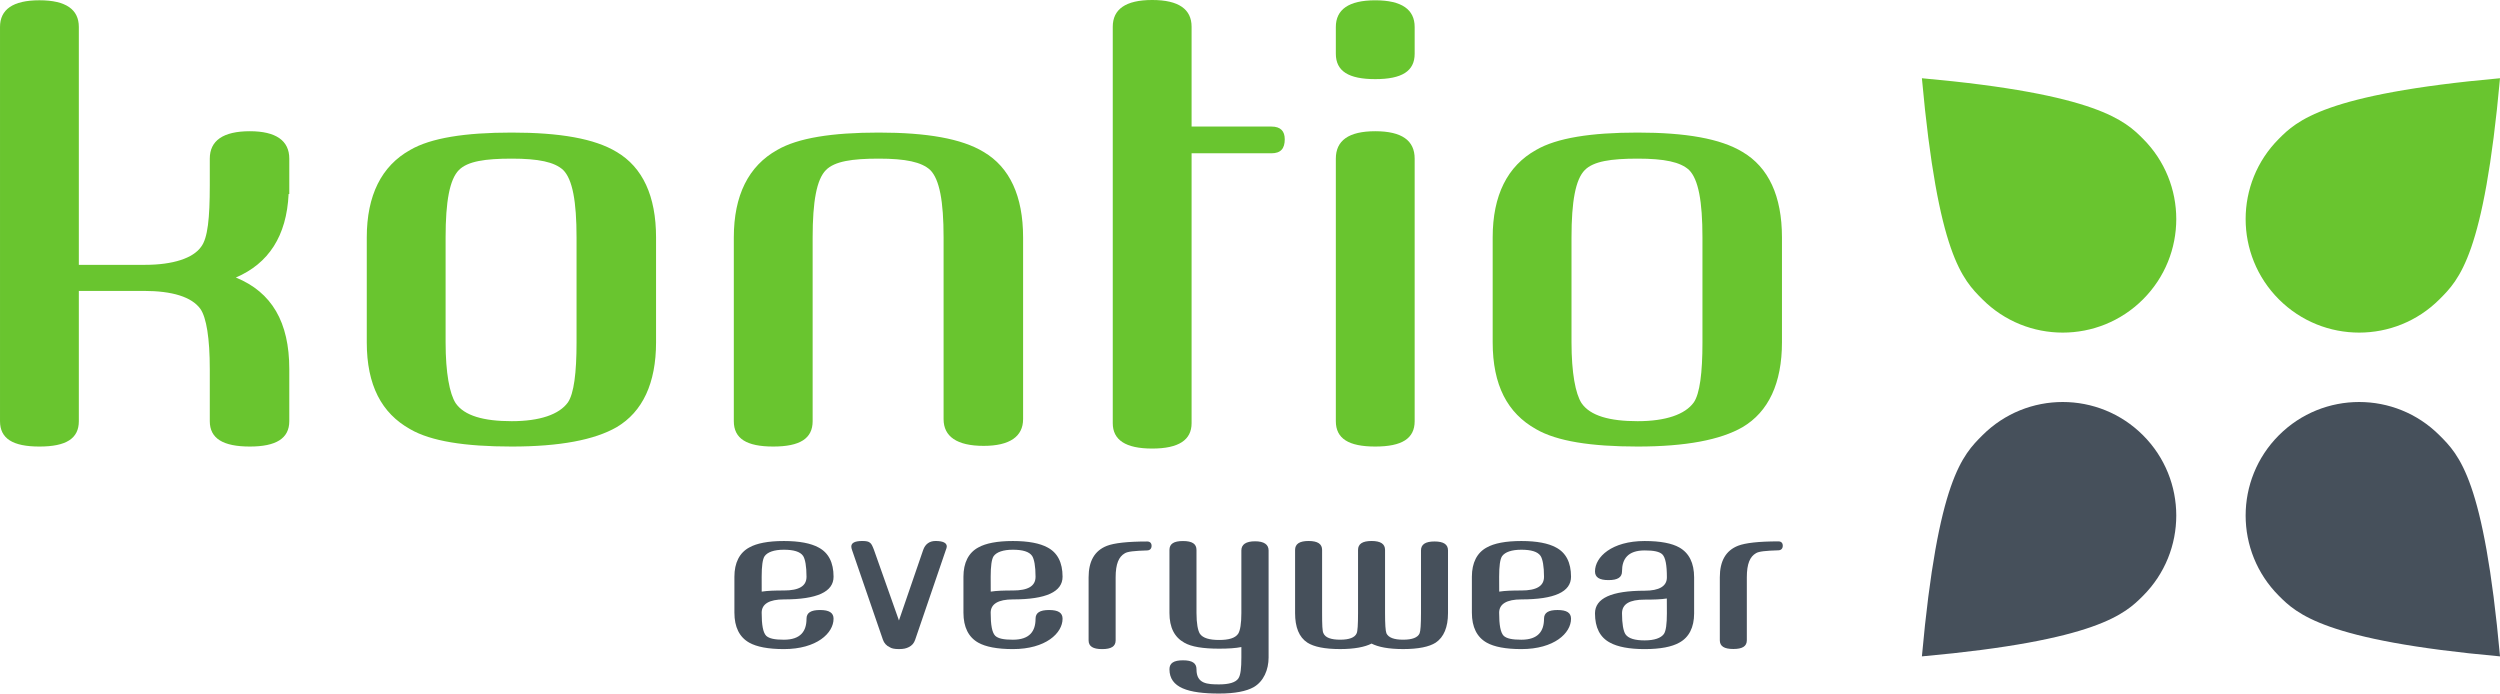
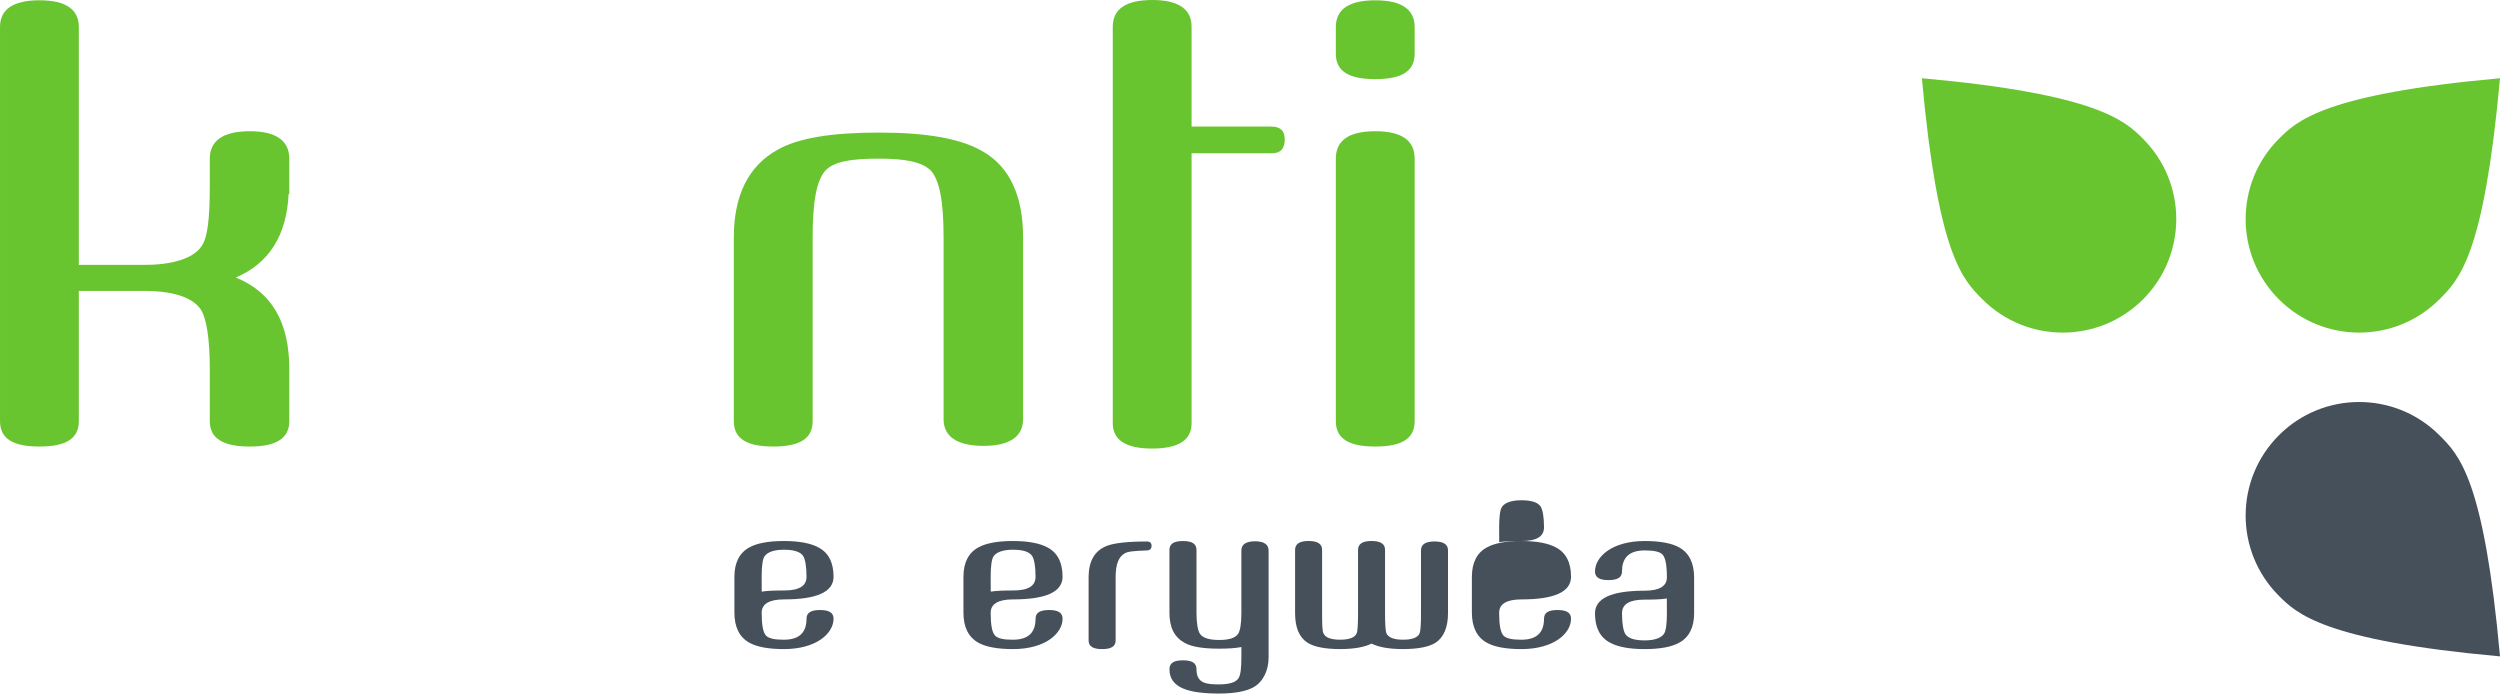
<svg xmlns="http://www.w3.org/2000/svg" xmlns:ns1="http://www.inkscape.org/namespaces/inkscape" xmlns:ns2="http://sodipodi.sourceforge.net/DTD/sodipodi-0.dtd" width="111.635" height="30.97" viewBox="0 0 111.635 30.97" id="svg2" version="1.1" ns1:version="0.91 r13725" ns2:docname="Kontio Everywear.svg">
  <defs id="defs4" />
  <ns2:namedview id="base" pagecolor="#ffffff" bordercolor="#666666" borderopacity="1.0" ns1:pageopacity="0.0" ns1:pageshadow="2" ns1:zoom="5.0695312" ns1:cx="75.910277" ns1:cy="71.780182" ns1:document-units="px" ns1:current-layer="layer1" showgrid="false" ns1:snap-bbox="true" units="px" ns1:window-width="1920" ns1:window-height="1137" ns1:window-x="-4" ns1:window-y="-4" ns1:window-maximized="1" />
  <g ns1:label="Taso 1" ns1:groupmode="layer" id="layer1" transform="translate(0,-1021.392)">
    <g transform="matrix(1.25,0,0,-1.25,-288.877,1612.123)" id="g10062">
      <g id="g10037">
        <path d="m 301.921,461.891 c 1.584,-1.584 4.152,-1.584 5.736,0 1.584,1.584 1.584,4.152 0,5.736 -0.631,0.631 -1.613,1.598 -7.899,2.163 0.573,-6.319 1.455,-7.19 2.163,-7.899" style="fill:#69c52f;fill-opacity:1;fill-rule:nonzero;stroke:none" id="path1338" ns1:connector-curvature="0" />
        <path d="m 318.246,461.891 c -1.584,-1.584 -4.151,-1.584 -5.735,0 -1.584,1.584 -1.584,4.152 0,5.736 0.631,0.631 1.612,1.598 7.899,2.163 -0.574,-6.319 -1.455,-7.19 -2.164,-7.899" style="fill:#69c52f;fill-opacity:1;fill-rule:nonzero;stroke:none" id="path1340" ns1:connector-curvature="0" />
        <path d="m 318.246,457.036 c -1.584,1.584 -4.151,1.584 -5.735,0 -1.584,-1.584 -1.584,-4.152 0,-5.736 0.631,-0.631 1.612,-1.597 7.899,-2.163 -0.574,6.319 -1.455,7.191 -2.164,7.899" style="fill:#46505b;fill-opacity:1;fill-rule:nonzero;stroke:none" id="path1342" ns1:connector-curvature="0" />
-         <path d="m 301.921,457.036 c 1.584,1.584 4.152,1.584 5.736,0 1.584,-1.584 1.584,-4.152 0,-5.736 -0.631,-0.631 -1.613,-1.597 -7.899,-2.163 0.573,6.319 1.455,7.191 2.163,7.899" style="fill:#46505b;fill-opacity:1;fill-rule:nonzero;stroke:none" id="path1344" ns1:connector-curvature="0" />
      </g>
      <g id="g10043">
-         <path d="m 254.538,460.356 0,3.746 c 0,1.48 -0.478,2.506 -1.408,3.055 -0.788,0.477 -2.029,0.692 -3.747,0.692 -1.671,0 -2.888,-0.191 -3.628,-0.621 -1.026,-0.572 -1.551,-1.622 -1.551,-3.126 l 0,-3.746 c 0,-1.528 0.525,-2.53 1.551,-3.103 0.74,-0.43 1.957,-0.62 3.628,-0.62 1.718,0 2.959,0.238 3.747,0.692 0.93,0.549 1.408,1.575 1.408,3.031 m -2.84,0 c 0,-1.098 -0.096,-1.838 -0.31,-2.148 -0.311,-0.43 -1.003,-0.669 -2.005,-0.669 -1.002,0 -1.694,0.192 -2.005,0.645 -0.214,0.334 -0.358,1.074 -0.358,2.172 l 0,3.746 c 0,1.289 0.144,2.076 0.477,2.41 0.311,0.311 0.931,0.406 1.886,0.406 0.954,0 1.527,-0.119 1.837,-0.406 0.335,-0.334 0.478,-1.121 0.478,-2.41 l 0,-3.746 z" style="fill:#69c52f;fill-opacity:1;fill-rule:evenodd;stroke:none" id="path1346" ns1:connector-curvature="0" />
        <path d="m 267.65,457.611 0,6.491 c 0,1.48 -0.478,2.506 -1.409,3.055 -0.787,0.477 -2.028,0.692 -3.746,0.692 -1.671,0 -2.888,-0.191 -3.628,-0.621 -1.026,-0.572 -1.551,-1.622 -1.551,-3.126 l 0,-6.563 c 0,-0.62 0.454,-0.906 1.408,-0.906 0.955,0 1.408,0.286 1.408,0.906 l 0,6.563 c 0,1.289 0.143,2.076 0.477,2.41 0.31,0.311 0.931,0.406 1.886,0.406 0.954,0 1.527,-0.119 1.837,-0.406 0.334,-0.334 0.478,-1.121 0.478,-2.41 l 0,-6.491 c 0,-0.62 0.477,-0.954 1.431,-0.954 0.931,0 1.409,0.334 1.409,0.954" style="fill:#69c52f;fill-opacity:1;fill-rule:nonzero;stroke:none" id="path1348" ns1:connector-curvature="0" />
        <path d="m 276.997,467.61 c 0,0.287 -0.143,0.454 -0.477,0.454 l -2.851,0 0,3.566 c 0,0.62 -0.453,0.955 -1.408,0.955 -0.954,0 -1.408,-0.335 -1.408,-0.955 l 0,-14.162 c 0,-0.597 0.454,-0.907 1.408,-0.907 0.955,0 1.408,0.31 1.408,0.907 l 0,9.641 2.851,0 c 0.334,0 0.477,0.167 0.477,0.501" style="fill:#69c52f;fill-opacity:1;fill-rule:nonzero;stroke:none" id="path1350" ns1:connector-curvature="0" />
        <path d="m 281.638,470.665 0,0.955 c 0,0.62 -0.453,0.954 -1.408,0.954 -0.954,0 -1.408,-0.334 -1.408,-0.954 l 0,-0.955 c 0,-0.621 0.454,-0.907 1.408,-0.907 0.955,0 1.408,0.286 1.408,0.907 m 0,-13.126 0,9.379 c 0,0.644 -0.453,0.979 -1.408,0.979 -0.954,0 -1.408,-0.335 -1.408,-0.979 l 0,-9.379 c 0,-0.62 0.454,-0.906 1.408,-0.906 0.955,0 1.408,0.286 1.408,0.906" style="fill:#69c52f;fill-opacity:1;fill-rule:evenodd;stroke:none" id="path1352" ns1:connector-curvature="0" />
-         <path d="m 294.759,460.356 0,3.746 c 0,1.48 -0.478,2.506 -1.409,3.055 -0.787,0.477 -2.028,0.692 -3.746,0.692 -1.671,0 -2.888,-0.191 -3.628,-0.621 -1.026,-0.572 -1.551,-1.622 -1.551,-3.126 l 0,-3.746 c 0,-1.528 0.525,-2.53 1.551,-3.103 0.74,-0.43 1.957,-0.62 3.628,-0.62 1.718,0 2.959,0.238 3.746,0.692 0.931,0.549 1.409,1.575 1.409,3.031 m -2.84,0 c 0,-1.098 -0.096,-1.838 -0.311,-2.148 -0.31,-0.43 -1.002,-0.669 -2.004,-0.669 -1.003,0 -1.695,0.192 -2.005,0.645 -0.215,0.334 -0.358,1.074 -0.358,2.172 l 0,3.746 c 0,1.289 0.143,2.076 0.477,2.41 0.31,0.311 0.931,0.406 1.886,0.406 0.954,0 1.527,-0.119 1.837,-0.406 0.334,-0.334 0.478,-1.121 0.478,-2.41 l 0,-3.746 z" style="fill:#69c52f;fill-opacity:1;fill-rule:evenodd;stroke:none" id="path1354" ns1:connector-curvature="0" />
        <path d="m 241.436,457.539 0,1.862 c 0,1.671 -0.621,2.744 -1.909,3.27 1.169,0.501 1.813,1.479 1.885,2.983 l 0.024,0 0,1.264 c 0,0.644 -0.478,0.979 -1.408,0.979 -0.955,0 -1.432,-0.335 -1.432,-0.979 l 0,-0.954 c 0,-1.17 -0.072,-1.886 -0.31,-2.196 -0.287,-0.406 -1.003,-0.644 -2.005,-0.644 l -2.363,0 0,8.497 c 0,0.62 -0.453,0.954 -1.408,0.954 -0.954,0 -1.408,-0.334 -1.408,-0.954 l 0,-14.082 c 0,-0.62 0.454,-0.906 1.408,-0.906 0.955,0 1.408,0.286 1.408,0.906 l 0,4.654 2.315,0 c 1.027,0 1.718,-0.215 2.029,-0.645 0.214,-0.31 0.334,-1.049 0.334,-2.147 l 0,-1.862 c 0,-0.62 0.477,-0.906 1.432,-0.906 0.93,0 1.408,0.286 1.408,0.906" style="fill:#69c52f;fill-opacity:1;fill-rule:nonzero;stroke:none" id="path1356" ns1:connector-curvature="0" />
      </g>
      <g id="g10051">
-         <path d="m 264.924,453.062 c 0,0.131 -0.139,0.197 -0.401,0.197 -0.213,0 -0.368,-0.107 -0.442,-0.319 l -0.866,-2.52 -0.892,2.52 c -0.049,0.13 -0.09,0.221 -0.139,0.253 -0.049,0.049 -0.139,0.066 -0.278,0.066 -0.262,0 -0.393,-0.066 -0.393,-0.197 0,-0.032 0.009,-0.081 0.025,-0.122 l 1.104,-3.207 c 0.041,-0.122 0.131,-0.22 0.245,-0.269 0.058,-0.041 0.164,-0.066 0.311,-0.066 l 0.033,0 c 0.147,0 0.245,0.025 0.327,0.066 0.123,0.057 0.196,0.147 0.237,0.269 l 1.096,3.207 c 0.017,0.041 0.033,0.09 0.033,0.122" style="fill:#46505b;fill-opacity:1;fill-rule:nonzero;stroke:none" id="path1358" ns1:connector-curvature="0" />
        <path d="m 272.24,453.086 c 0,0.098 -0.058,0.155 -0.156,0.155 -0.711,0 -1.186,-0.057 -1.439,-0.155 -0.442,-0.172 -0.655,-0.548 -0.655,-1.129 l 0,-2.249 c 0,-0.213 0.156,-0.311 0.483,-0.311 0.327,0 0.483,0.098 0.483,0.311 l 0,2.249 c 0,0.491 0.114,0.739 0.327,0.862 0.1,0.064 0.348,0.089 0.801,0.103 0.098,0.003 0.156,0.066 0.156,0.164" style="fill:#46505b;fill-opacity:1;fill-rule:nonzero;stroke:none" id="path1360" ns1:connector-curvature="0" />
        <path d="m 282.829,450.682 0,2.241 c 0,0.213 -0.155,0.319 -0.482,0.319 -0.327,0 -0.483,-0.106 -0.483,-0.319 l 0,-2.241 c 0,-0.401 -0.016,-0.638 -0.049,-0.72 -0.065,-0.155 -0.27,-0.229 -0.589,-0.229 -0.327,0 -0.523,0.074 -0.597,0.229 -0.033,0.082 -0.049,0.328 -0.049,0.72 l 0,2.241 0,0.017 c 0,0.212 -0.155,0.319 -0.482,0.319 -0.328,0 -0.483,-0.107 -0.483,-0.319 l 0,-2.258 c 0,-0.409 -0.016,-0.654 -0.049,-0.72 -0.065,-0.155 -0.27,-0.229 -0.589,-0.229 -0.327,0 -0.532,0.074 -0.597,0.229 -0.041,0.066 -0.049,0.311 -0.049,0.72 l 0,2.258 c 0,0.212 -0.155,0.319 -0.483,0.319 -0.327,0 -0.482,-0.107 -0.482,-0.319 l 0,-2.258 c 0,-0.499 0.139,-0.859 0.441,-1.055 0.229,-0.147 0.614,-0.229 1.17,-0.229 0.507,0 0.883,0.074 1.121,0.196 0.237,-0.122 0.605,-0.196 1.128,-0.196 0.548,0 0.933,0.082 1.162,0.229 0.294,0.196 0.441,0.556 0.441,1.055" style="fill:#46505b;fill-opacity:1;fill-rule:nonzero;stroke:none" id="path1362" ns1:connector-curvature="0" />
        <path d="m 276.42,449.101 0,3.82 c 0,0.213 -0.164,0.327 -0.483,0.327 -0.327,0 -0.49,-0.114 -0.49,-0.327 l 0,-2.241 c 0,-0.368 -0.041,-0.621 -0.115,-0.736 -0.106,-0.155 -0.335,-0.221 -0.679,-0.221 -0.343,0 -0.58,0.066 -0.687,0.221 -0.073,0.115 -0.122,0.368 -0.122,0.744 l 0,2.25 c 0,0.22 -0.156,0.319 -0.483,0.319 -0.327,0 -0.483,-0.099 -0.483,-0.319 l 0,-2.25 c 0,-0.523 0.18,-0.867 0.532,-1.063 0.254,-0.147 0.671,-0.213 1.243,-0.213 0.327,0 0.589,0.017 0.794,0.058 l 0,-0.369 c 0,-0.384 -0.025,-0.63 -0.107,-0.752 -0.098,-0.147 -0.343,-0.213 -0.687,-0.213 -0.419,0 -0.809,0.019 -0.809,0.533 l 0,0.008 c 0,0.221 -0.156,0.319 -0.483,0.319 -0.327,0 -0.483,-0.098 -0.483,-0.319 0,-0.663 0.673,-0.868 1.775,-0.868 0.565,0 0.974,0.082 1.235,0.229 0.352,0.204 0.532,0.616 0.532,1.063" style="fill:#46505b;fill-opacity:1;fill-rule:nonzero;stroke:none" id="path1364" ns1:connector-curvature="0" />
        <path d="m 289.854,449.397 c 0.565,0 0.972,0.082 1.234,0.229 0.351,0.188 0.533,0.548 0.533,1.047 l 0,1.284 c 0,0.515 -0.18,0.875 -0.532,1.072 -0.261,0.147 -0.67,0.229 -1.235,0.229 -1.175,0 -1.774,-0.57 -1.774,-1.085 0,-0.213 0.155,-0.311 0.482,-0.311 0.327,0 0.483,0.098 0.483,0.311 0,0.441 0.207,0.749 0.809,0.749 0.328,0 0.524,-0.041 0.63,-0.139 0.115,-0.114 0.164,-0.384 0.164,-0.826 0,-0.311 -0.27,-0.474 -0.794,-0.474 -1.186,0 -1.774,-0.27 -1.774,-0.81 0,-0.507 0.179,-0.859 0.539,-1.047 0.27,-0.147 0.679,-0.229 1.235,-0.229 m 0,1.767 c 0.319,0 0.587,0.008 0.792,0.041 l 0.002,-0.532 c 0,-0.376 -0.033,-0.63 -0.107,-0.736 -0.106,-0.147 -0.343,-0.229 -0.687,-0.229 -0.343,0 -0.58,0.065 -0.687,0.221 -0.073,0.114 -0.122,0.368 -0.122,0.744 0,0.335 0.27,0.491 0.809,0.491" style="fill:#46505b;fill-opacity:1;fill-rule:evenodd;stroke:none" id="path1366" ns1:connector-curvature="0" />
-         <path d="m 285.449,453.258 c -0.564,0 -0.971,-0.082 -1.233,-0.229 -0.352,-0.188 -0.534,-0.549 -0.534,-1.047 l 0,-1.284 c 0,-0.516 0.18,-0.875 0.532,-1.072 0.262,-0.147 0.671,-0.229 1.235,-0.229 1.175,0 1.775,0.57 1.775,1.085 0,0.213 -0.155,0.311 -0.483,0.311 -0.327,0 -0.482,-0.098 -0.482,-0.311 0,-0.442 -0.208,-0.75 -0.81,-0.75 -0.327,0 -0.523,0.041 -0.63,0.139 -0.114,0.115 -0.163,0.385 -0.163,0.827 0,0.31 0.27,0.474 0.793,0.474 1.186,0 1.775,0.27 1.775,0.81 0,0.507 -0.18,0.859 -0.54,1.047 -0.27,0.147 -0.679,0.229 -1.235,0.229 m 0,-1.767 c -0.319,0 -0.587,-0.008 -0.791,-0.041 l -0.002,0.532 c 0,0.376 0.032,0.63 0.106,0.736 0.106,0.147 0.344,0.229 0.687,0.229 0.344,0 0.581,-0.066 0.687,-0.221 0.074,-0.114 0.123,-0.368 0.123,-0.744 0,-0.336 -0.27,-0.491 -0.81,-0.491" style="fill:#46505b;fill-opacity:1;fill-rule:evenodd;stroke:none" id="path1368" ns1:connector-curvature="0" />
+         <path d="m 285.449,453.258 c -0.564,0 -0.971,-0.082 -1.233,-0.229 -0.352,-0.188 -0.534,-0.549 -0.534,-1.047 l 0,-1.284 c 0,-0.516 0.18,-0.875 0.532,-1.072 0.262,-0.147 0.671,-0.229 1.235,-0.229 1.175,0 1.775,0.57 1.775,1.085 0,0.213 -0.155,0.311 -0.483,0.311 -0.327,0 -0.482,-0.098 -0.482,-0.311 0,-0.442 -0.208,-0.75 -0.81,-0.75 -0.327,0 -0.523,0.041 -0.63,0.139 -0.114,0.115 -0.163,0.385 -0.163,0.827 0,0.31 0.27,0.474 0.793,0.474 1.186,0 1.775,0.27 1.775,0.81 0,0.507 -0.18,0.859 -0.54,1.047 -0.27,0.147 -0.679,0.229 -1.235,0.229 c -0.319,0 -0.587,-0.008 -0.791,-0.041 l -0.002,0.532 c 0,0.376 0.032,0.63 0.106,0.736 0.106,0.147 0.344,0.229 0.687,0.229 0.344,0 0.581,-0.066 0.687,-0.221 0.074,-0.114 0.123,-0.368 0.123,-0.744 0,-0.336 -0.27,-0.491 -0.81,-0.491" style="fill:#46505b;fill-opacity:1;fill-rule:evenodd;stroke:none" id="path1368" ns1:connector-curvature="0" />
        <path d="m 267.285,453.258 c -0.564,0 -0.971,-0.082 -1.233,-0.229 -0.352,-0.188 -0.533,-0.549 -0.533,-1.047 l 0,-1.284 c 0,-0.516 0.18,-0.875 0.531,-1.072 0.262,-0.147 0.671,-0.229 1.235,-0.229 1.175,0 1.775,0.57 1.775,1.085 0,0.213 -0.155,0.311 -0.482,0.311 -0.328,0 -0.483,-0.098 -0.483,-0.311 0,-0.442 -0.207,-0.75 -0.81,-0.75 -0.327,0 -0.523,0.041 -0.629,0.139 -0.115,0.115 -0.164,0.385 -0.164,0.827 0,0.31 0.27,0.474 0.793,0.474 1.186,0 1.775,0.27 1.775,0.81 0,0.507 -0.18,0.859 -0.539,1.047 -0.271,0.147 -0.679,0.229 -1.236,0.229 m 0,-1.767 c -0.319,0 -0.587,-0.008 -0.791,-0.041 l -0.002,0.532 c 0,0.376 0.033,0.63 0.106,0.736 0.107,0.147 0.344,0.229 0.687,0.229 0.344,0 0.581,-0.066 0.687,-0.221 0.074,-0.114 0.123,-0.368 0.123,-0.744 0,-0.336 -0.27,-0.491 -0.81,-0.491" style="fill:#46505b;fill-opacity:1;fill-rule:evenodd;stroke:none" id="path1370" ns1:connector-curvature="0" />
        <path d="m 259.104,453.258 c -0.564,0 -0.972,-0.082 -1.233,-0.229 -0.352,-0.188 -0.534,-0.549 -0.534,-1.047 l 0,-1.284 c 0,-0.516 0.18,-0.875 0.532,-1.072 0.262,-0.147 0.671,-0.229 1.235,-0.229 1.175,0 1.775,0.57 1.775,1.085 0,0.213 -0.156,0.311 -0.483,0.311 -0.327,0 -0.483,-0.098 -0.483,-0.311 0,-0.442 -0.207,-0.75 -0.809,-0.75 -0.327,0 -0.523,0.041 -0.63,0.139 -0.114,0.115 -0.163,0.385 -0.163,0.827 0,0.31 0.27,0.474 0.793,0.474 1.186,0 1.775,0.27 1.775,0.81 0,0.507 -0.18,0.859 -0.54,1.047 -0.27,0.147 -0.679,0.229 -1.235,0.229 m 0,-1.767 c -0.319,0 -0.587,-0.008 -0.792,-0.041 l -0.001,0.532 c 0,0.376 0.032,0.63 0.106,0.736 0.106,0.147 0.343,0.229 0.687,0.229 0.343,0 0.581,-0.066 0.687,-0.221 0.074,-0.114 0.122,-0.368 0.122,-0.744 0,-0.336 -0.269,-0.491 -0.809,-0.491" style="fill:#46505b;fill-opacity:1;fill-rule:evenodd;stroke:none" id="path1372" ns1:connector-curvature="0" />
-         <path d="m 294.788,453.09 c 0,0.098 -0.057,0.155 -0.155,0.155 -0.712,0 -1.186,-0.057 -1.44,-0.155 -0.441,-0.172 -0.654,-0.548 -0.654,-1.129 l 0,-2.249 c 0,-0.213 0.156,-0.311 0.483,-0.311 0.327,0 0.482,0.098 0.482,0.311 l 0,2.249 c 0,0.491 0.115,0.739 0.327,0.862 0.101,0.064 0.349,0.089 0.802,0.103 0.098,0.003 0.155,0.065 0.155,0.164" style="fill:#46505b;fill-opacity:1;fill-rule:nonzero;stroke:none" id="path1374" ns1:connector-curvature="0" />
      </g>
    </g>
  </g>
</svg>